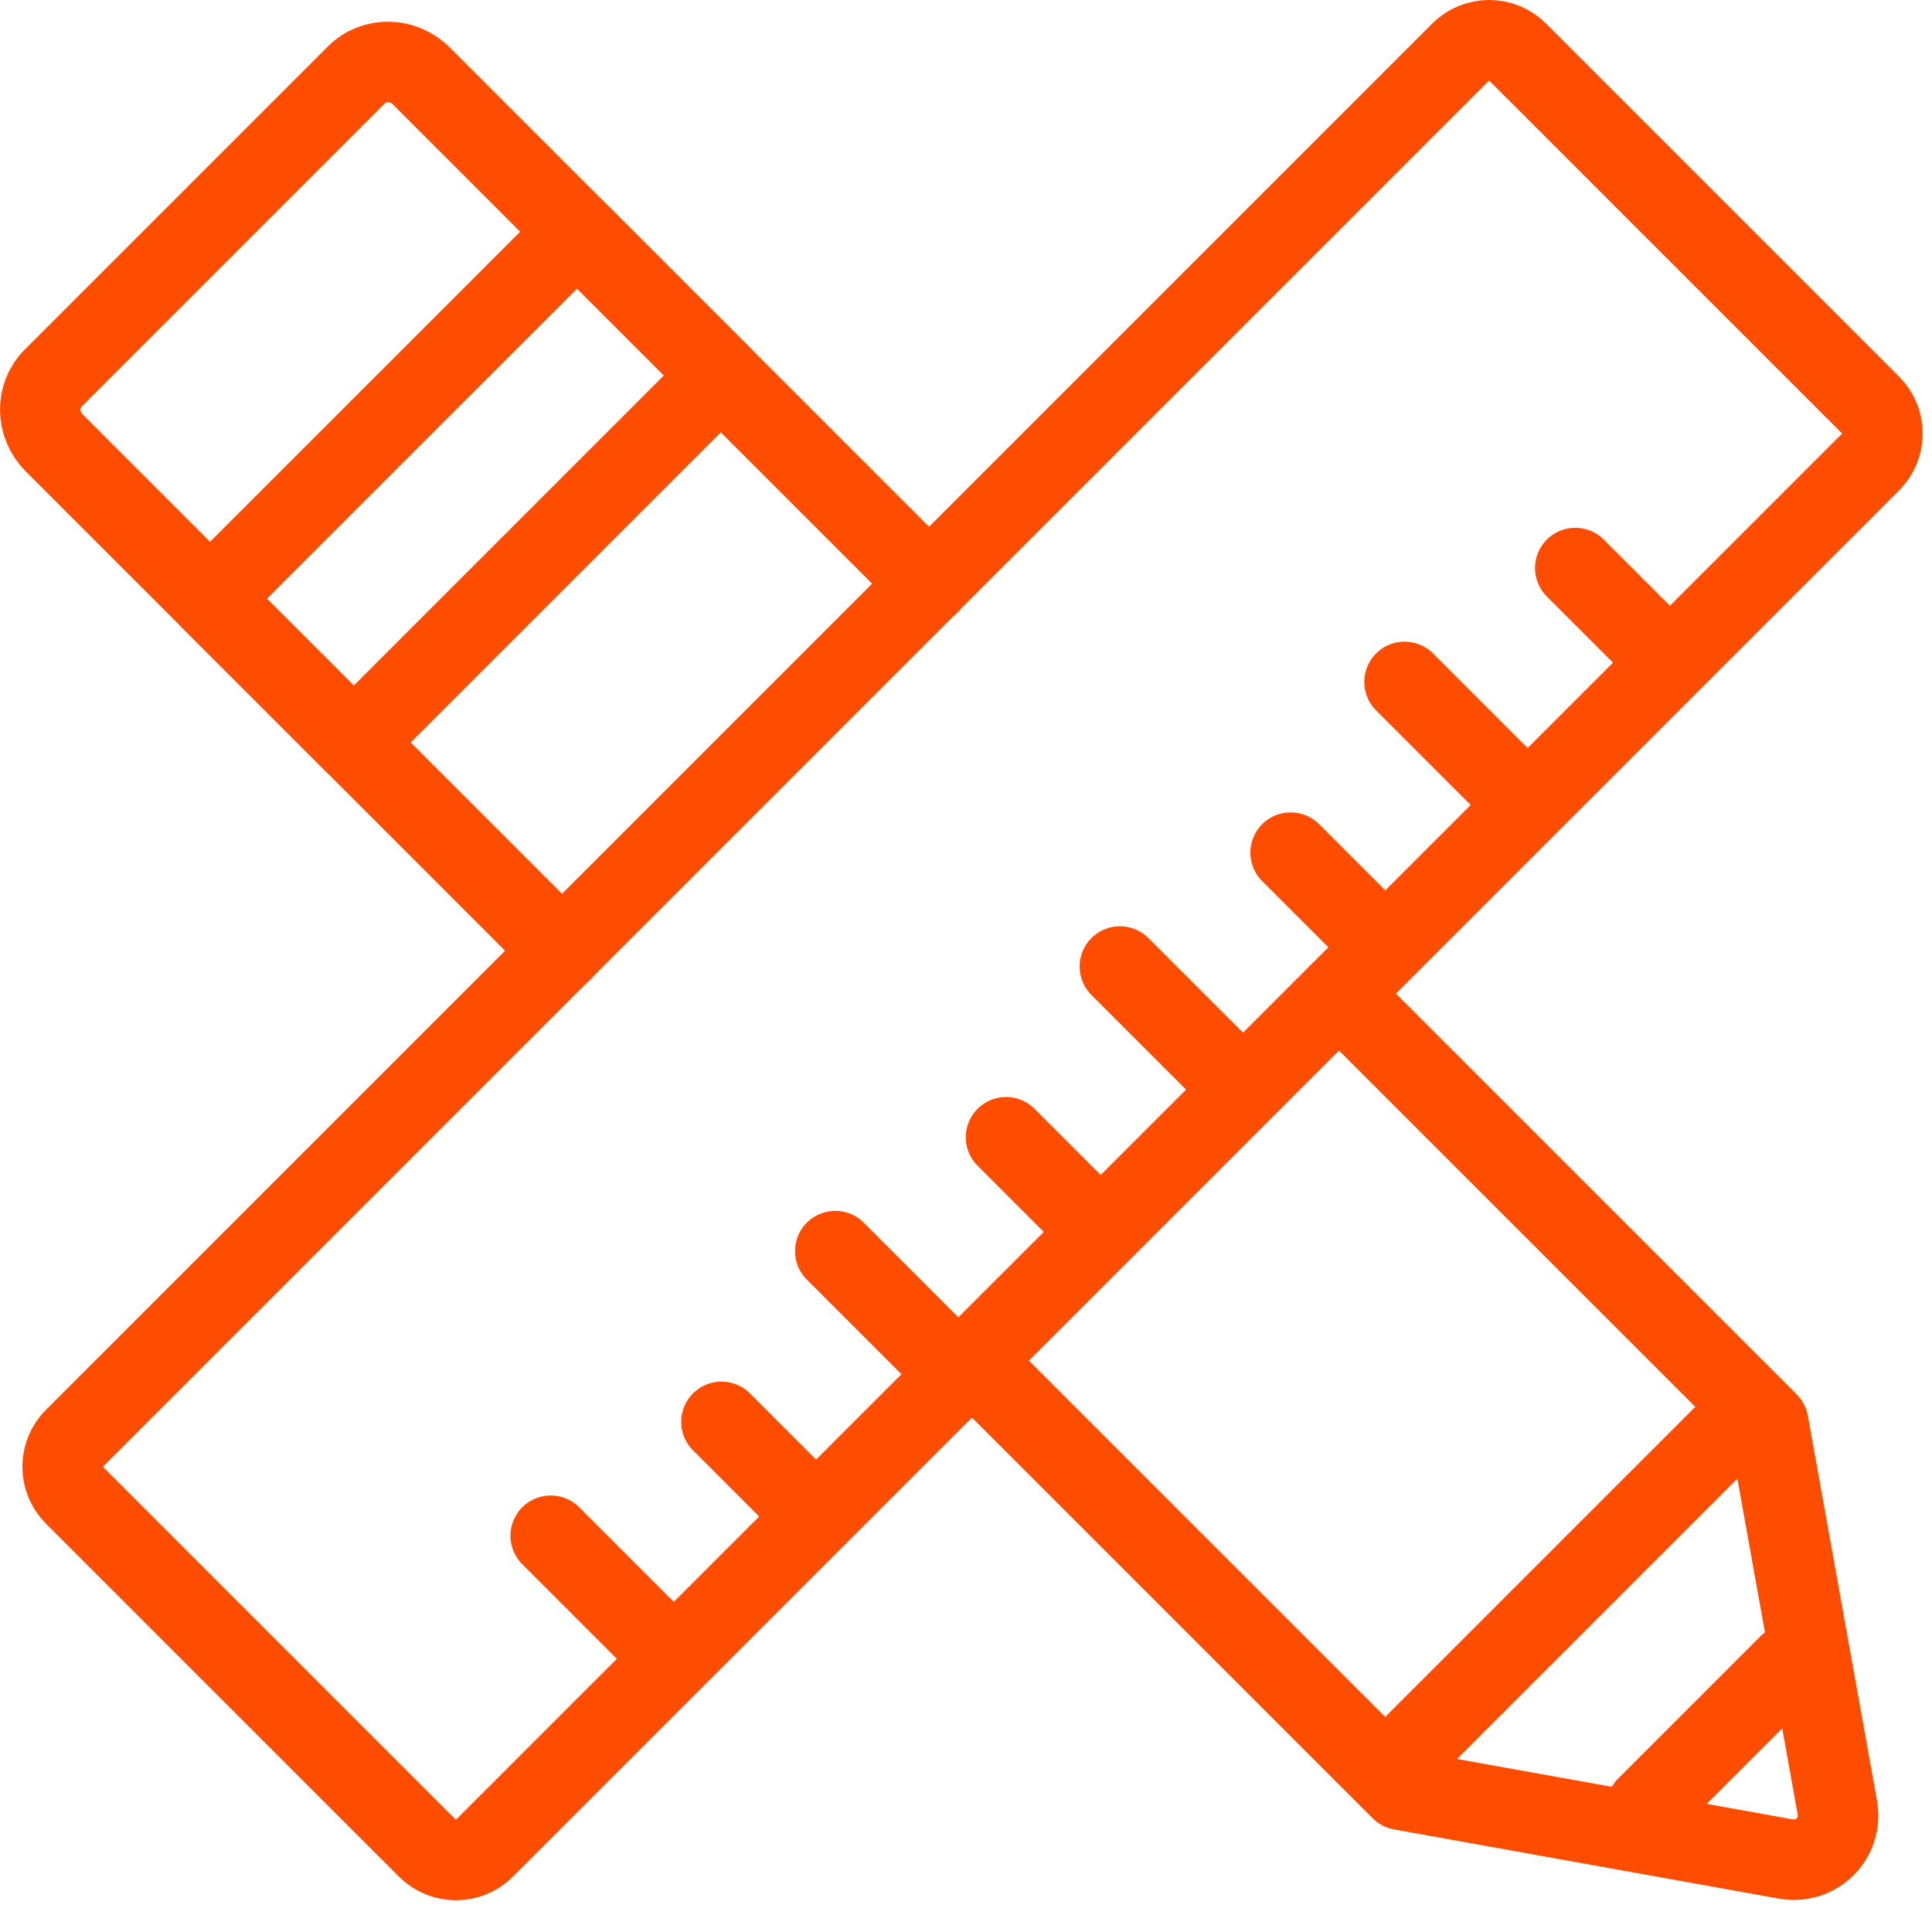
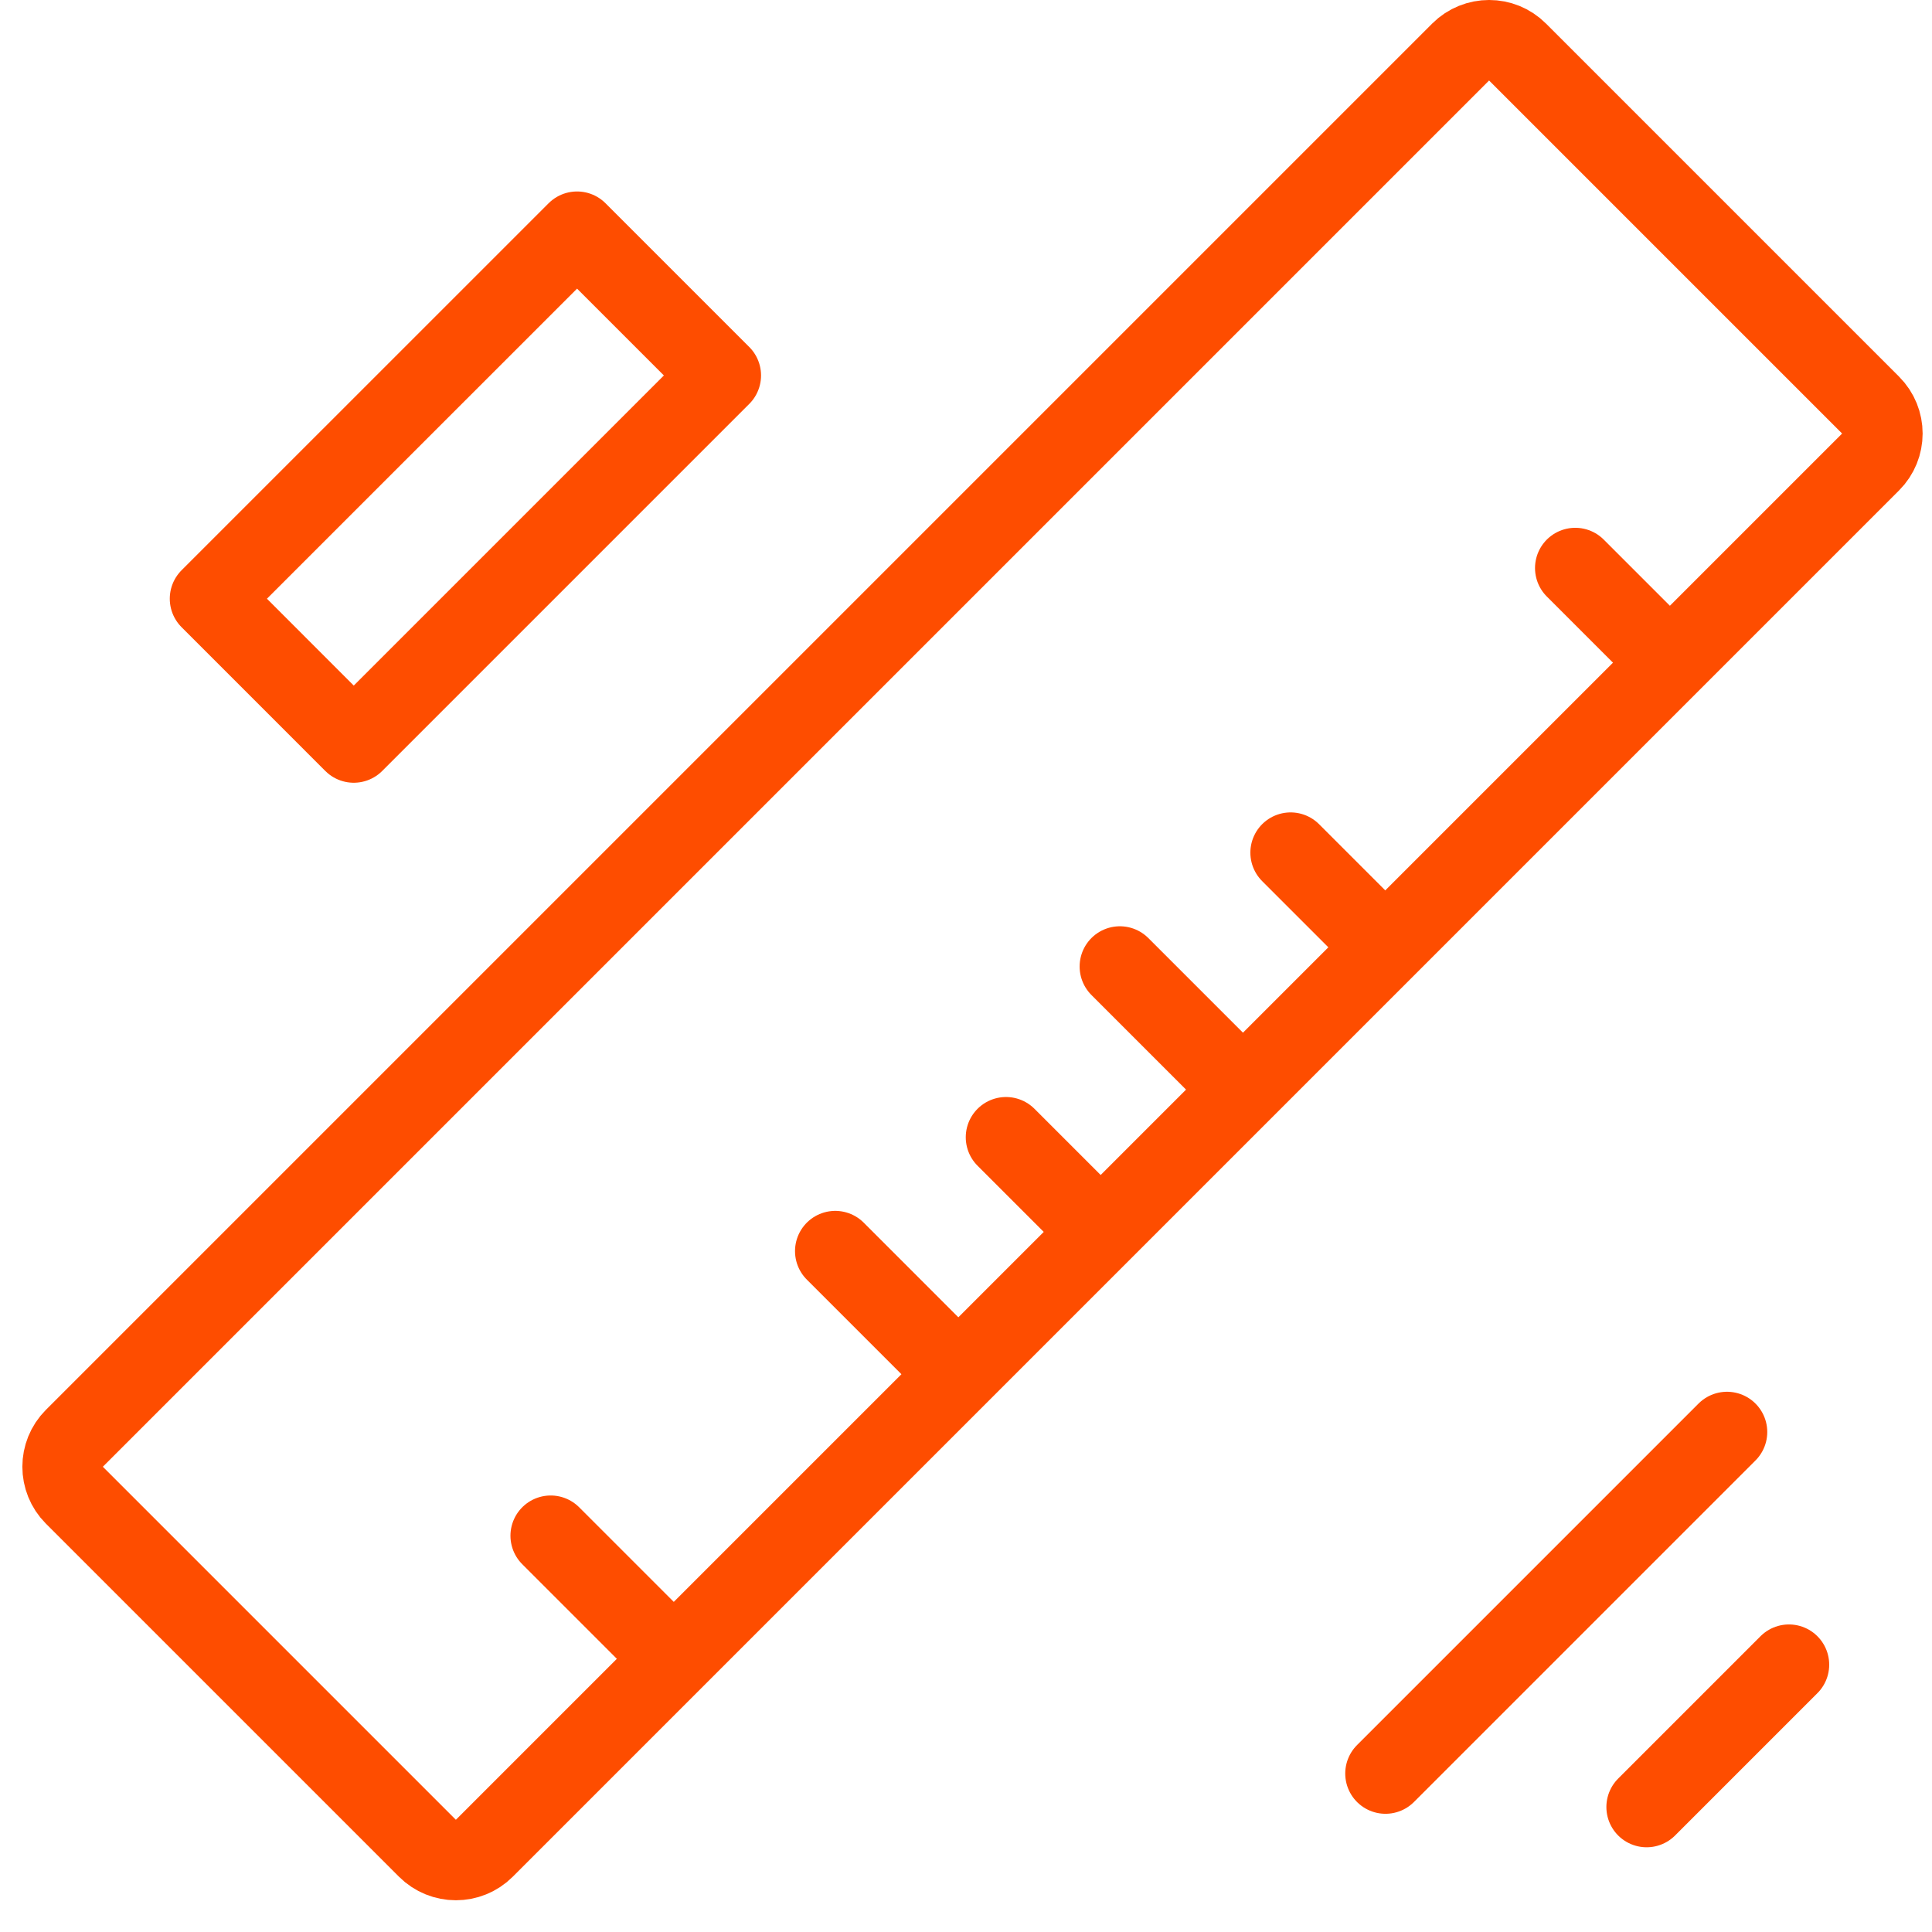
<svg xmlns="http://www.w3.org/2000/svg" width="48" height="48" viewBox="0 0 48 48" fill="none">
  <path fill-rule="evenodd" clip-rule="evenodd" d="M46.474 11.478L12.033 45.919C11.643 46.309 11.01 46.309 10.619 45.919L1.848 37.148C1.458 36.757 1.458 36.124 1.848 35.734L36.289 1.293C36.68 0.902 37.313 0.902 37.703 1.293L46.474 10.064C46.865 10.454 46.865 11.087 46.474 11.478Z" stroke="#FE4D00" stroke-width="2" stroke-linecap="round" stroke-linejoin="round" />
  <path d="M16.51 40.983L13.682 38.155" stroke="#FE4D00" stroke-width="2" stroke-linecap="round" stroke-linejoin="round" />
-   <path d="M20.045 37.447L17.924 35.326" stroke="#FE4D00" stroke-width="2" stroke-linecap="round" stroke-linejoin="round" />
  <path d="M23.58 33.912L20.752 31.084" stroke="#FE4D00" stroke-width="2" stroke-linecap="round" stroke-linejoin="round" />
  <path d="M27.115 30.376L24.994 28.255" stroke="#FE4D00" stroke-width="2" stroke-linecap="round" stroke-linejoin="round" />
  <path d="M30.651 26.841L27.823 24.013" stroke="#FE4D00" stroke-width="2" stroke-linecap="round" stroke-linejoin="round" />
  <path d="M34.186 23.305L32.065 21.184" stroke="#FE4D00" stroke-width="2" stroke-linecap="round" stroke-linejoin="round" />
-   <path d="M37.722 19.77L34.895 16.942" stroke="#FE4D00" stroke-width="2" stroke-linecap="round" stroke-linejoin="round" />
  <path d="M41.258 16.234L39.137 14.113" stroke="#FE4D00" stroke-width="2" stroke-linecap="round" stroke-linejoin="round" />
-   <path d="M33.267 24.688L43.93 35.35L45.646 44.9C45.785 45.67 45.131 46.324 44.361 46.185L34.811 44.468L24.252 33.91" stroke="#FE4D00" stroke-width="2" stroke-linecap="round" stroke-linejoin="round" />
-   <path d="M13.964 23.622L1.348 11.006C0.895 10.553 0.883 9.832 1.32 9.394L8.855 1.859C9.292 1.422 10.014 1.435 10.466 1.887L23.084 14.505" stroke="#FE4D00" stroke-width="2" stroke-linecap="round" stroke-linejoin="round" />
  <path fill-rule="evenodd" clip-rule="evenodd" d="M17.908 9.328L8.789 18.447L5.218 14.875L14.337 5.757L17.908 9.328Z" stroke="#FE4D00" stroke-width="2" stroke-linecap="round" stroke-linejoin="round" />
  <path d="M40.91 44.895L44.446 41.359" stroke="#FE4D00" stroke-width="2" stroke-linecap="round" stroke-linejoin="round" />
  <path d="M34.422 44.063L42.907 35.578" stroke="#FE4D00" stroke-width="2" stroke-linecap="round" stroke-linejoin="round" />
</svg>